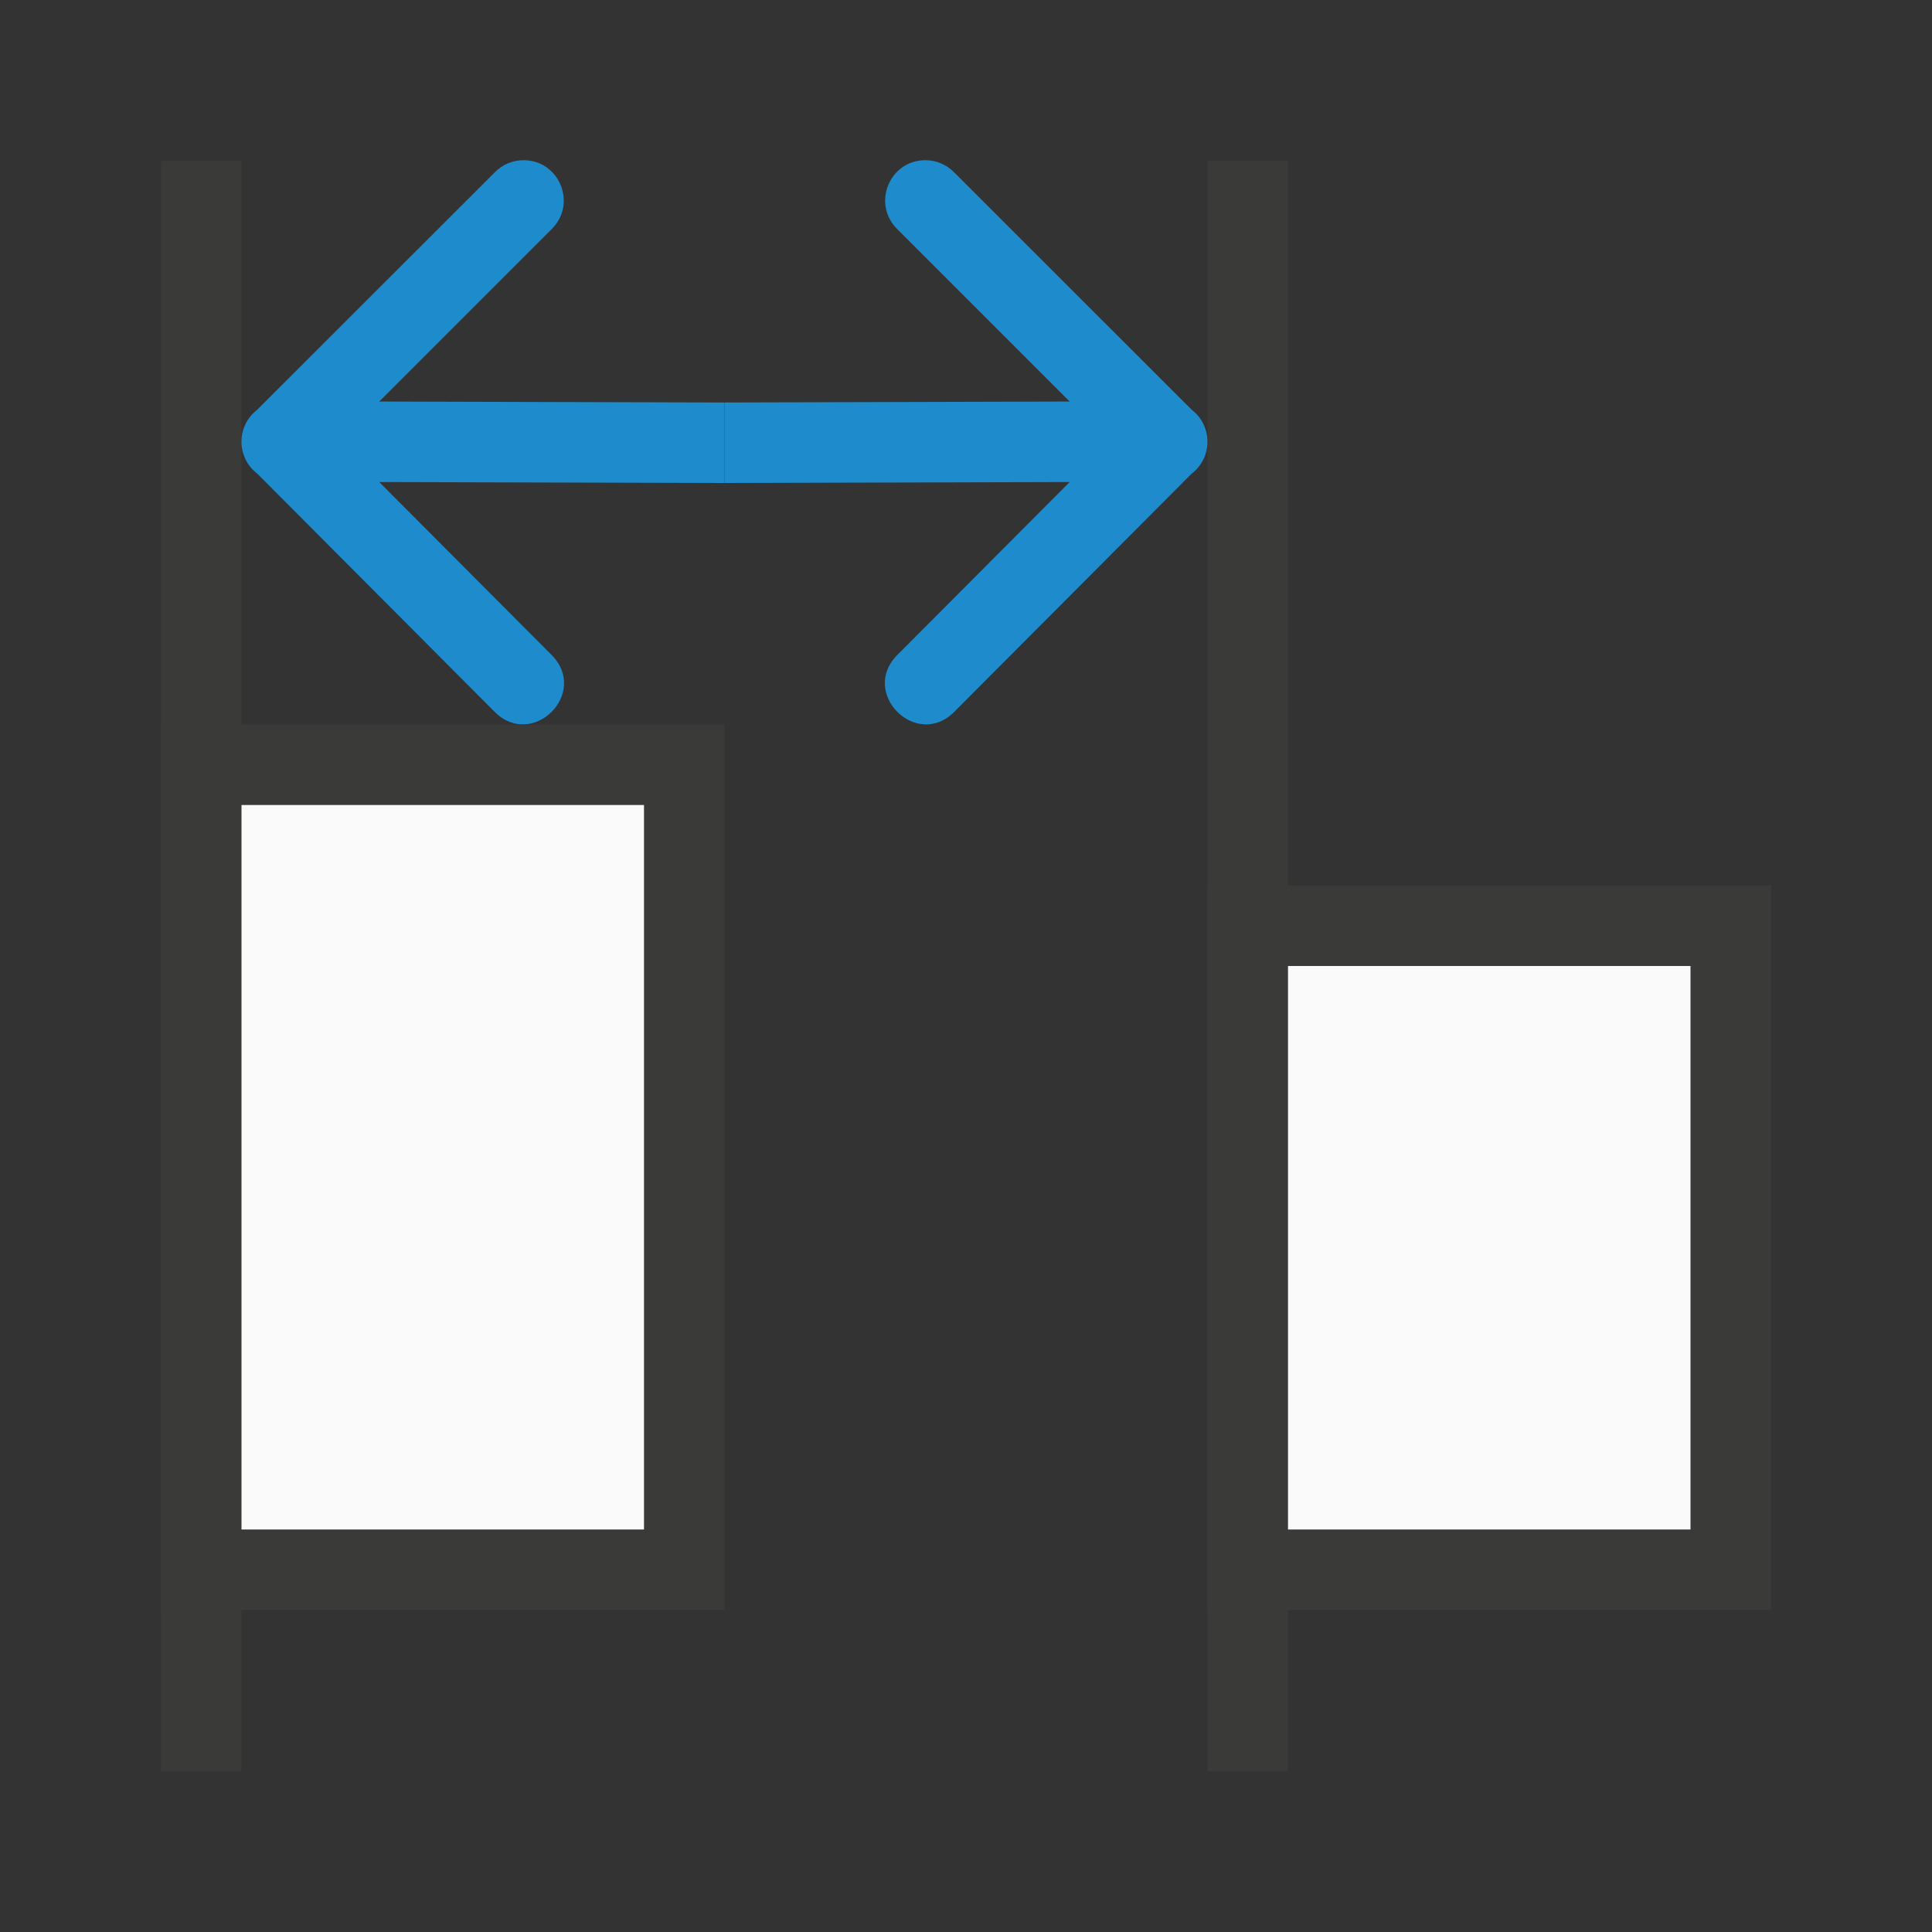
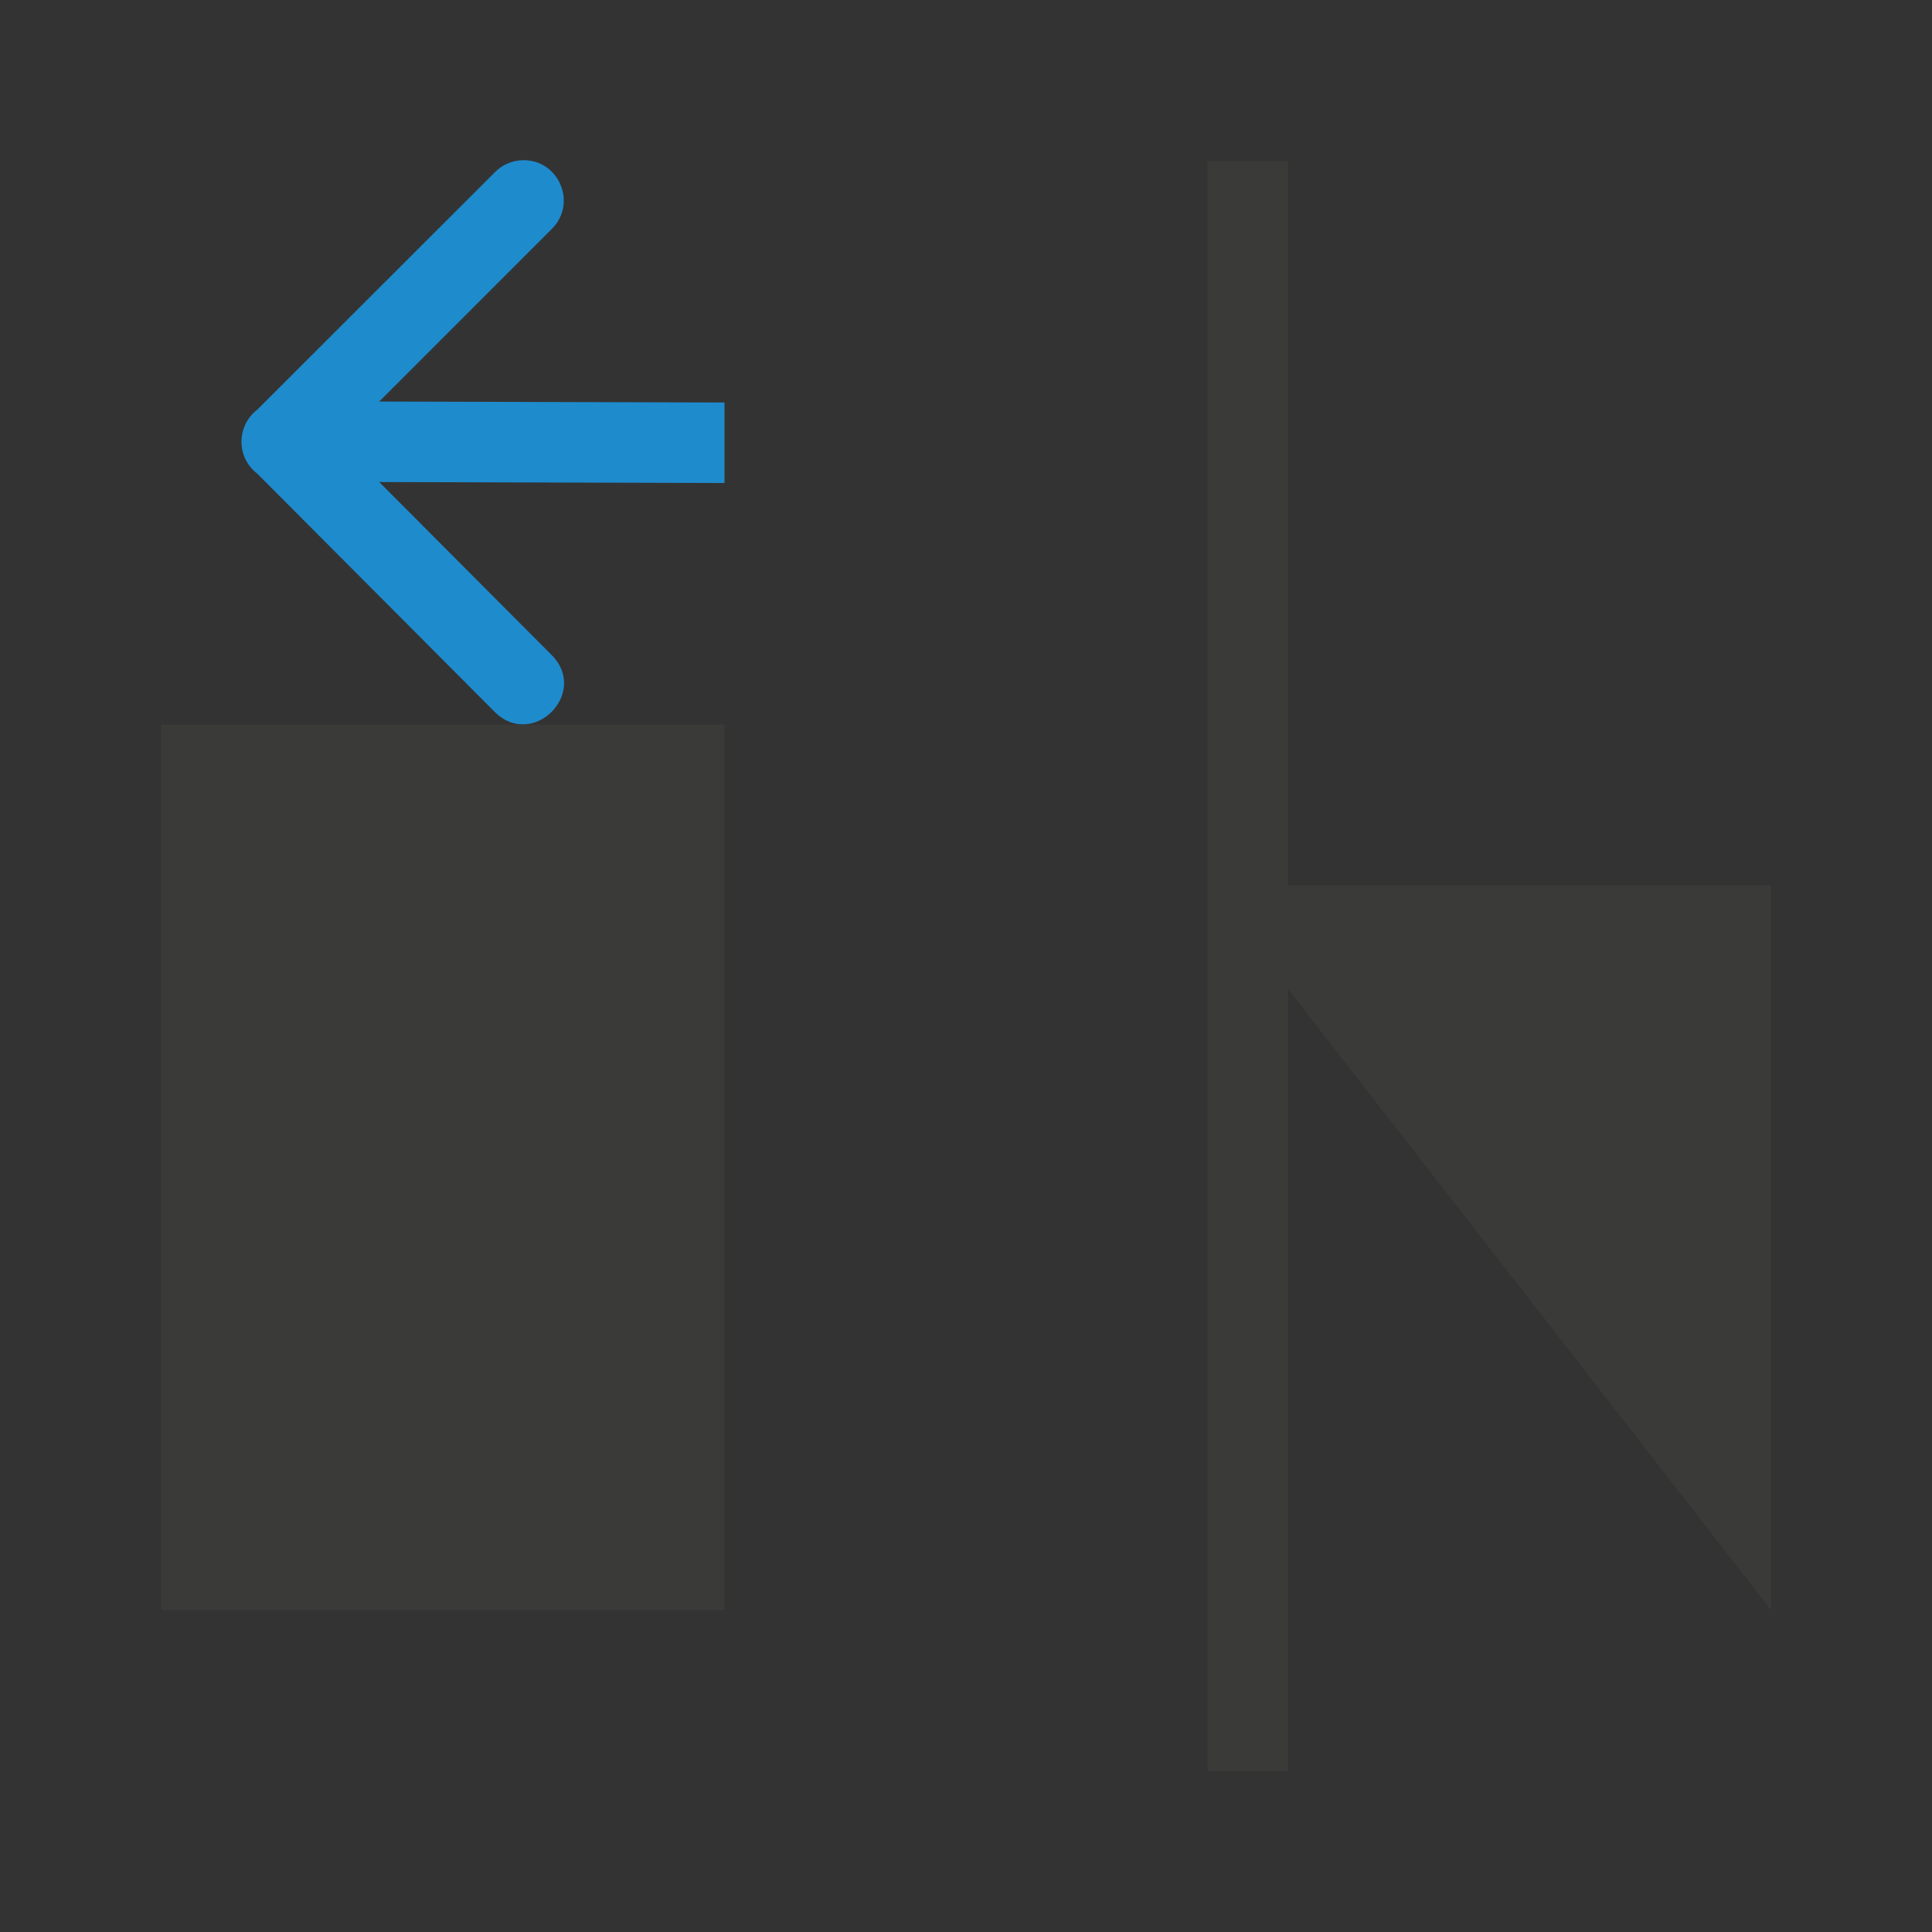
<svg xmlns="http://www.w3.org/2000/svg" viewBox="0 0 24 24">
  <rect x="0" y="0" width="24" height="24" fill="#333333" stroke="none" />
  <g transform="matrix(-1 0 0 1 13 0)">
-     <path d="m11 2h-1v20h1z" fill="#3a3a38" />
    <path d="m6.496 1.99c.135-0.0.263.054.357.15l2.953 2.951c.26.201.259.594-.002.793l-2.949 2.959c-.471.472-1.178-.235-.707-.707l2.141-2.148-4.289.012v-1l4.289-.012-2.141-2.141c-.32-.313-.099-.857.348-.857z" fill="#1e8bcd" fill-rule="evenodd" />
  </g>
  <g transform="matrix(-1 0 0 1 29 0)">
    <path d="m-14 2h1v20h-1z" fill="#3a3a38" transform="scale(-1 1)" />
-     <path d="m17.505 1.99c-.135-0-.263.054-.357.15l-2.953 2.951c-.26.201-.259.594.002.793l2.949 2.959c.471.472 1.178-.235.707-.707l-2.141-2.148 4.288.012v-1l-4.288-.012 2.141-2.141c.32-.313.099-.857-.348-.857z" fill="#1e8bcd" fill-rule="evenodd" />
  </g>
  <path d="m2 9h7v11h-7z" fill="#3a3a38" />
-   <path d="m3 10h5v9h-5z" fill="#fafafa" />
  <g transform="translate(13)">
-     <path d="m2 11h7v9h-7z" fill="#3a3a38" />
-     <path d="m3 12h5v7h-5z" fill="#fafafa" />
+     <path d="m2 11h7v9z" fill="#3a3a38" />
  </g>
</svg>